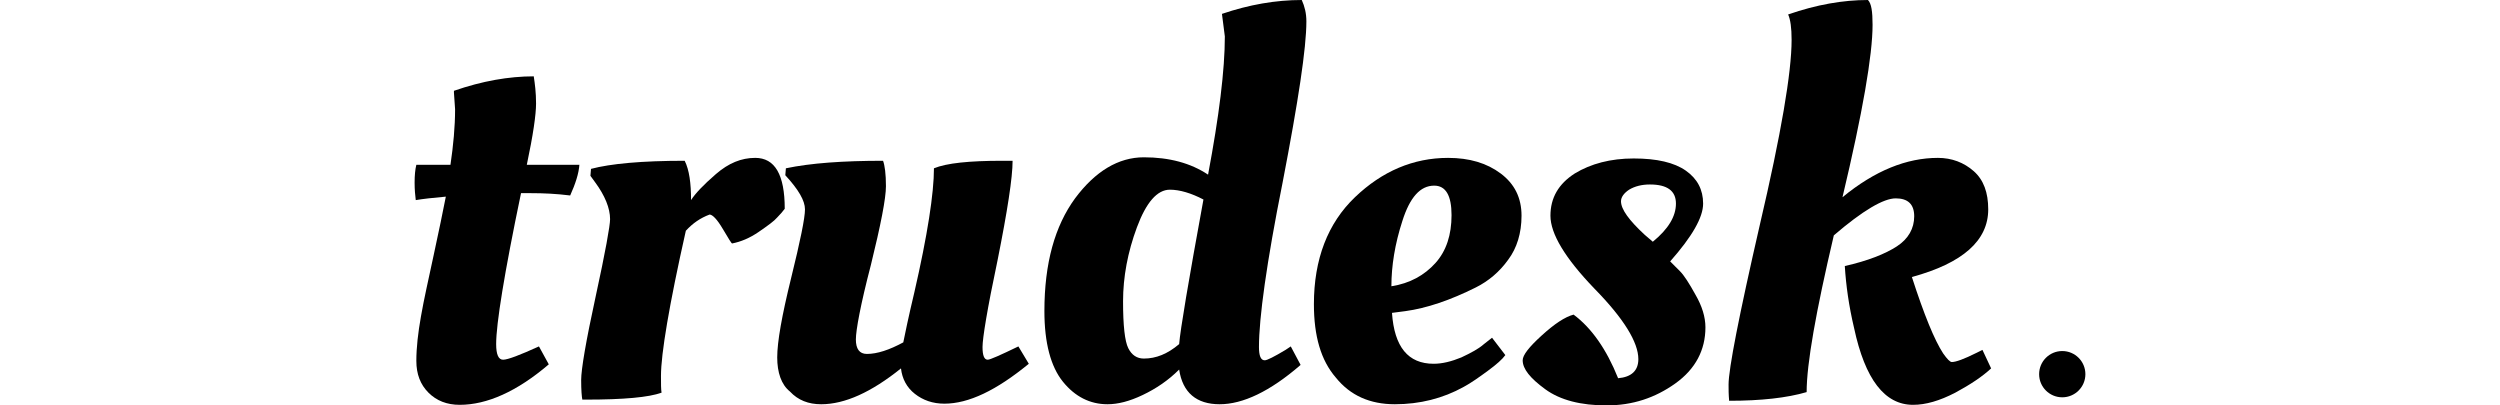
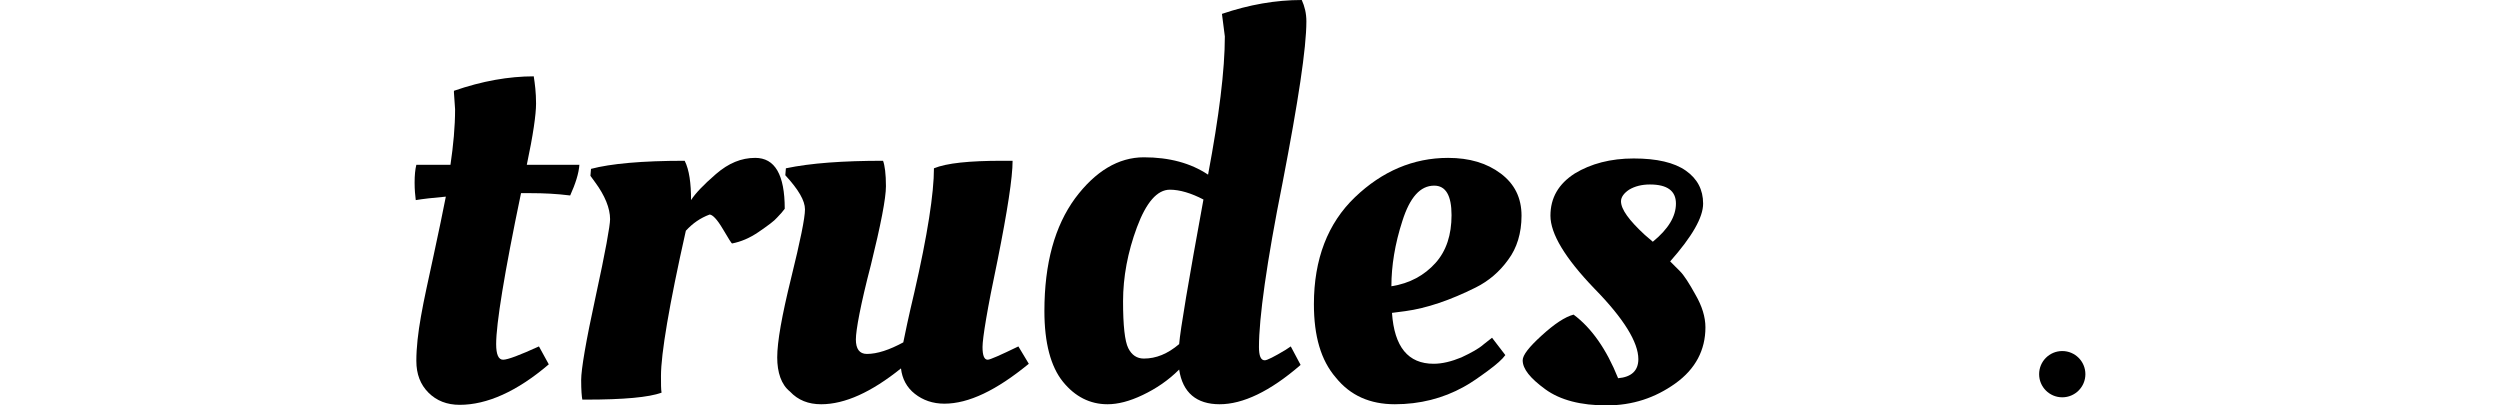
<svg xmlns="http://www.w3.org/2000/svg" class="logo" style="width: 185px; height: 30px;" viewBox="0 0 288.9 70.1">
  <path d="M28.5,28.4c-0.1,1.6-0.7,3.4-1.6,5.4c-2.4-0.3-4.6-0.4-6.8-0.4h-1.7c-2.9,13.9-4.3,22.6-4.3,26.1 c0,1.8,0.4,2.7,1.2,2.7c0.8,0,2.9-0.8,6.2-2.3l1.7,3.1C17.7,67.7,12.5,70,7.8,70c-2.2,0-4-0.7-5.4-2.1c-1.4-1.4-2.1-3.2-2.1-5.5 c0-2.3,0.3-4.9,0.8-7.7c0.5-2.9,1.3-6.4,2.2-10.6c0.9-4.2,1.6-7.5,2.1-10.1c-2.3,0.2-4,0.4-5.2,0.6c-0.1-0.8-0.2-1.8-0.2-3 c0-1.3,0.1-2.3,0.3-3.1h5.9c0.5-3.4,0.8-6.6,0.8-9.6L6.8,16v-0.3c4.9-1.7,9.5-2.5,13.8-2.5c0.2,1.3,0.4,2.8,0.4,4.7 c0,1.9-0.5,5.4-1.6,10.6H28.5z" />
  <path d="M29.6,69.1H29c-0.1-0.5-0.2-1.6-0.2-3.4c0-1.8,0.8-6.6,2.5-14.4c1.7-7.8,2.5-12.3,2.5-13.4 c0-1.9-0.9-4.1-2.6-6.4l-0.8-1.1l0.1-1.2c3.4-0.9,8.8-1.4,16.2-1.4c0.8,1.6,1.1,3.9,1.1,6.8c0.7-1.1,2.1-2.6,4.3-4.5 c2.2-1.9,4.4-2.8,6.8-2.8c3.4,0,5.1,2.9,5.1,8.8c-0.3,0.4-0.7,0.9-1.3,1.5c-0.5,0.6-1.6,1.4-3.2,2.5c-1.6,1.1-3.1,1.7-4.6,2 c-0.1,0-0.6-0.8-1.6-2.5c-1-1.7-1.8-2.5-2.3-2.5c-1.6,0.6-2.9,1.5-4.1,2.8c-2.9,12.9-4.3,21.3-4.3,25.1c0,1.4,0,2.3,0.1,2.9 C40.5,68.7,36.2,69.1,29.6,69.1z" />
  <path d="M62.7,61.8c0-2.7,0.8-7.2,2.4-13.7c1.6-6.5,2.4-10.4,2.4-11.9c0-1.5-1.1-3.4-3.4-5.9l0.1-1.2 c4.3-0.9,9.9-1.3,16.8-1.3c0.3,0.8,0.5,2.3,0.5,4.4c0,2.1-0.9,6.7-2.6,13.6c-1.8,6.9-2.6,11.3-2.6,12.9s0.6,2.5,1.9,2.5 c1.8,0,3.9-0.7,6.3-2c0.3-1.5,0.9-4.4,1.9-8.6c2.3-10,3.4-17.2,3.4-21.5c2.2-0.9,6.1-1.3,11.8-1.3h1.8c0,2.9-0.9,8.7-2.6,17.2 c-1.8,8.5-2.6,13.5-2.6,15c0,1.5,0.3,2.2,0.9,2.2c0.4,0,2.2-0.8,5.3-2.3l1.8,3c-5.6,4.6-10.4,6.9-14.6,6.9c-2,0-3.7-0.6-5.1-1.7 c-1.4-1.1-2.2-2.6-2.4-4.4c-5.1,4.1-9.7,6.2-13.8,6.2c-2.2,0-4-0.7-5.4-2.2C63.4,66.5,62.7,64.4,62.7,61.8z" />
  <path d="M153.2,63.1c-5.3,4.6-10,6.8-14,6.8c-4,0-6.4-2-7-6c-1.9,1.9-4,3.3-6.3,4.4c-2.3,1.1-4.3,1.6-6.1,1.6 c-3,0-5.6-1.3-7.7-3.9c-2.1-2.6-3.2-6.7-3.2-12.2c0-8.3,1.8-14.7,5.3-19.5c3.5-4.7,7.5-7.1,11.9-7.1c4.4,0,8.1,1,11.1,3 c1.9-10.1,2.9-18.1,2.9-23.9l-0.5-3.9c4.7-1.6,9.3-2.4,13.8-2.4c0.5,1.1,0.8,2.3,0.8,3.7c0,4.6-1.4,13.8-4.1,27.8 c-2.8,14-4.1,23.5-4.1,28.5c0,1.5,0.3,2.3,1,2.3c0.4,0,1.6-0.6,3.6-1.8l0.9-0.6L153.2,63.1z M130.6,32.8c-2.2,0-4.1,2.2-5.7,6.5 c-1.6,4.3-2.4,8.6-2.4,12.8c0,4.2,0.3,6.9,0.9,8.1c0.6,1.2,1.5,1.8,2.7,1.8c2.1,0,4.1-0.8,6.1-2.5c0.2-2.5,1.6-10.8,4.2-25 C134.3,33.4,132.3,32.8,130.6,32.8z" />
  <path d="M155.5,52.6c0-7.8,2.4-14,7.1-18.5c4.7-4.5,10.1-6.8,16.1-6.8c3.7,0,6.7,0.9,9.1,2.7c2.4,1.8,3.6,4.2,3.6,7.3 c0,3-0.8,5.6-2.3,7.6c-1.5,2.1-3.4,3.7-5.6,4.8c-4.4,2.2-8.5,3.6-12.2,4.1l-2.3,0.3c0.4,5.9,2.8,8.8,7.2,8.8c1.5,0,3.1-0.4,4.8-1.1 c1.7-0.8,3-1.5,3.9-2.3l1.4-1.1l2.3,3c-0.5,0.7-1.5,1.6-3,2.7c-1.5,1.1-2.9,2.1-4.2,2.8c-3.6,2-7.6,3-11.9,3 c-4.3,0-7.7-1.5-10.2-4.6C156.7,62.3,155.5,58.1,155.5,52.6z M176.5,45.5c1.9-2.1,2.8-4.9,2.8-8.3c0-3.4-1-5.1-3-5.1 c-2.4,0-4.2,2-5.5,6.1c-1.3,4-1.9,7.8-1.9,11.3C172.1,49,174.6,47.6,176.5,45.5z" />
  <path d="M223.2,56.6c0,3.9-1.7,7.2-5.2,9.7c-3.5,2.5-7.4,3.8-11.9,3.8c-4.4,0-8-0.9-10.6-2.8c-2.6-1.9-3.9-3.5-3.9-5 c0-0.9,1.1-2.3,3.3-4.3c2.2-2,4-3.2,5.5-3.6c3.1,2.3,5.7,6,7.7,11c2.3-0.2,3.5-1.3,3.5-3.3c0-2.9-2.5-7-7.6-12.2 c-5.1-5.3-7.6-9.5-7.6-12.6c0-3.1,1.4-5.5,4.2-7.3c2.8-1.7,6.2-2.6,10.2-2.6c4,0,7,0.7,9,2.1c2,1.4,3,3.3,3,5.7 c0,2.4-1.9,5.7-5.7,10c0.4,0.4,1,1,1.7,1.7c0.7,0.7,1.6,2.1,2.7,4.1C222.6,52.9,223.2,54.8,223.2,56.6z M218.1,35.2 c0-2.2-1.5-3.3-4.5-3.3c-1.4,0-2.6,0.3-3.6,0.9c-0.9,0.6-1.4,1.3-1.4,2c0,1.4,1.4,3.3,4.1,5.8l1.4,1.2 C216.8,39.6,218.1,37.4,218.1,35.2z" />
-   <path d="M238.1,6.9c0-2.1-0.2-3.5-0.6-4.4C242.4,0.8,247,0,251.3,0c0.6,0.6,0.8,2,0.8,4.3c0,5.2-1.7,15.1-5.2,29.8 c5.6-4.6,11.1-6.8,16.5-6.8c2.4,0,4.5,0.8,6.2,2.3c1.7,1.5,2.5,3.7,2.5,6.6c0,5.4-4.4,9.3-13.2,11.7c2.1,6.5,3.9,10.9,5.4,13.2 c0.7,1,1.2,1.5,1.5,1.5c0.7,0,2.1-0.5,4.3-1.6l1-0.5l1.5,3.2c-1.5,1.4-3.6,2.8-6.2,4.2c-2.7,1.4-5.1,2.1-7.3,2.1 c-4.9,0-8.3-4.4-10.2-13.3c-0.9-3.8-1.4-7.4-1.6-10.7c4-0.9,7-2.1,9-3.4c2-1.3,3-3.1,3-5.2c0-2.1-1.1-3.1-3.2-3.1 c-2.1,0-5.7,2.1-10.7,6.4c-3.1,13.2-4.7,22.2-4.7,27.1c-3.4,1-7.9,1.5-13.4,1.5c-0.1-1.1-0.1-2-0.1-2.8c0-2.7,1.8-11.9,5.4-27.6 C236.3,23.1,238.1,12.5,238.1,6.9z" />
  <circle cx="284.9" cy="64.7" r="4" />
</svg>